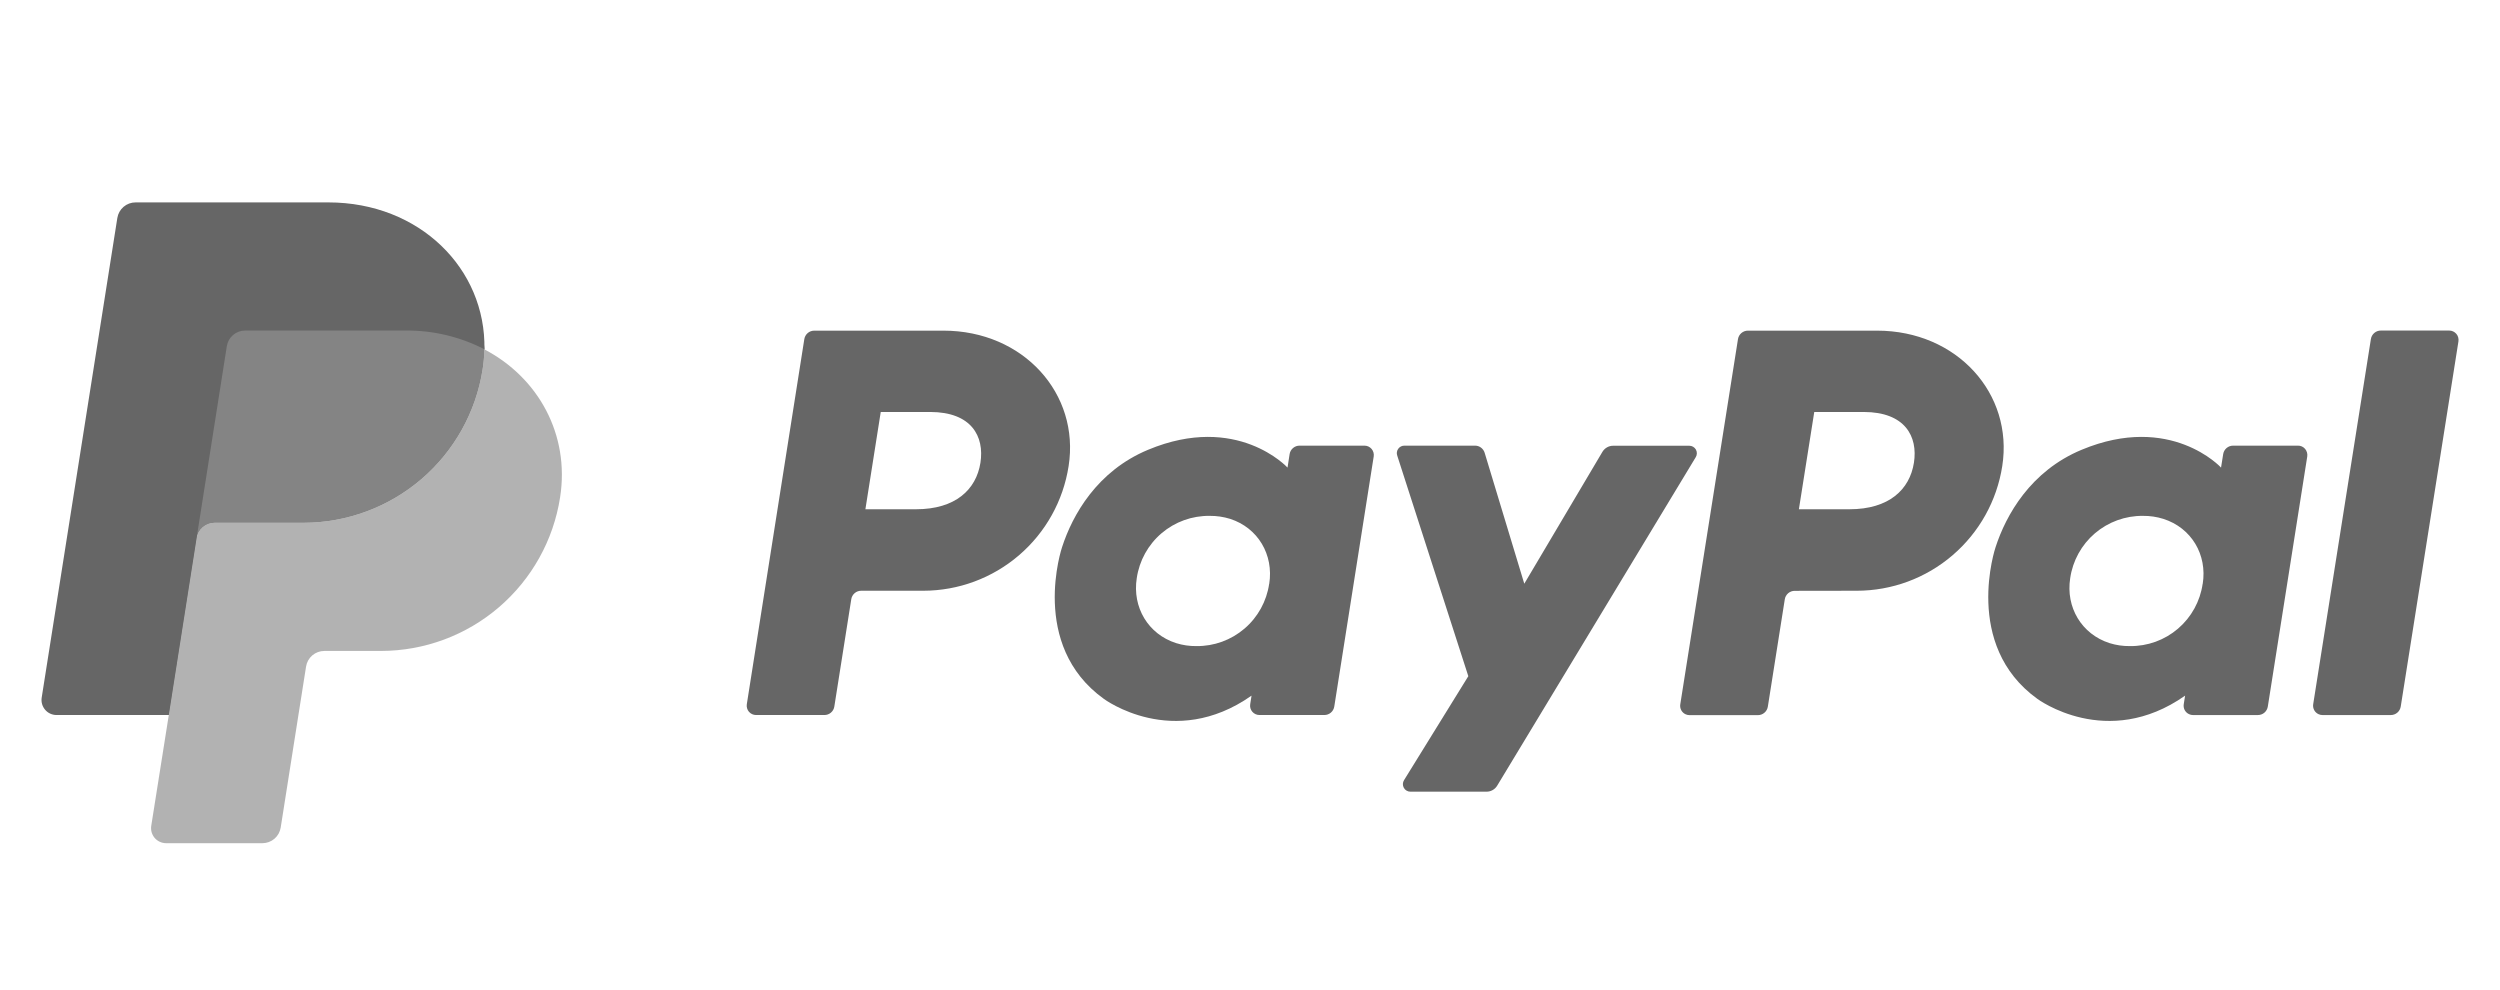
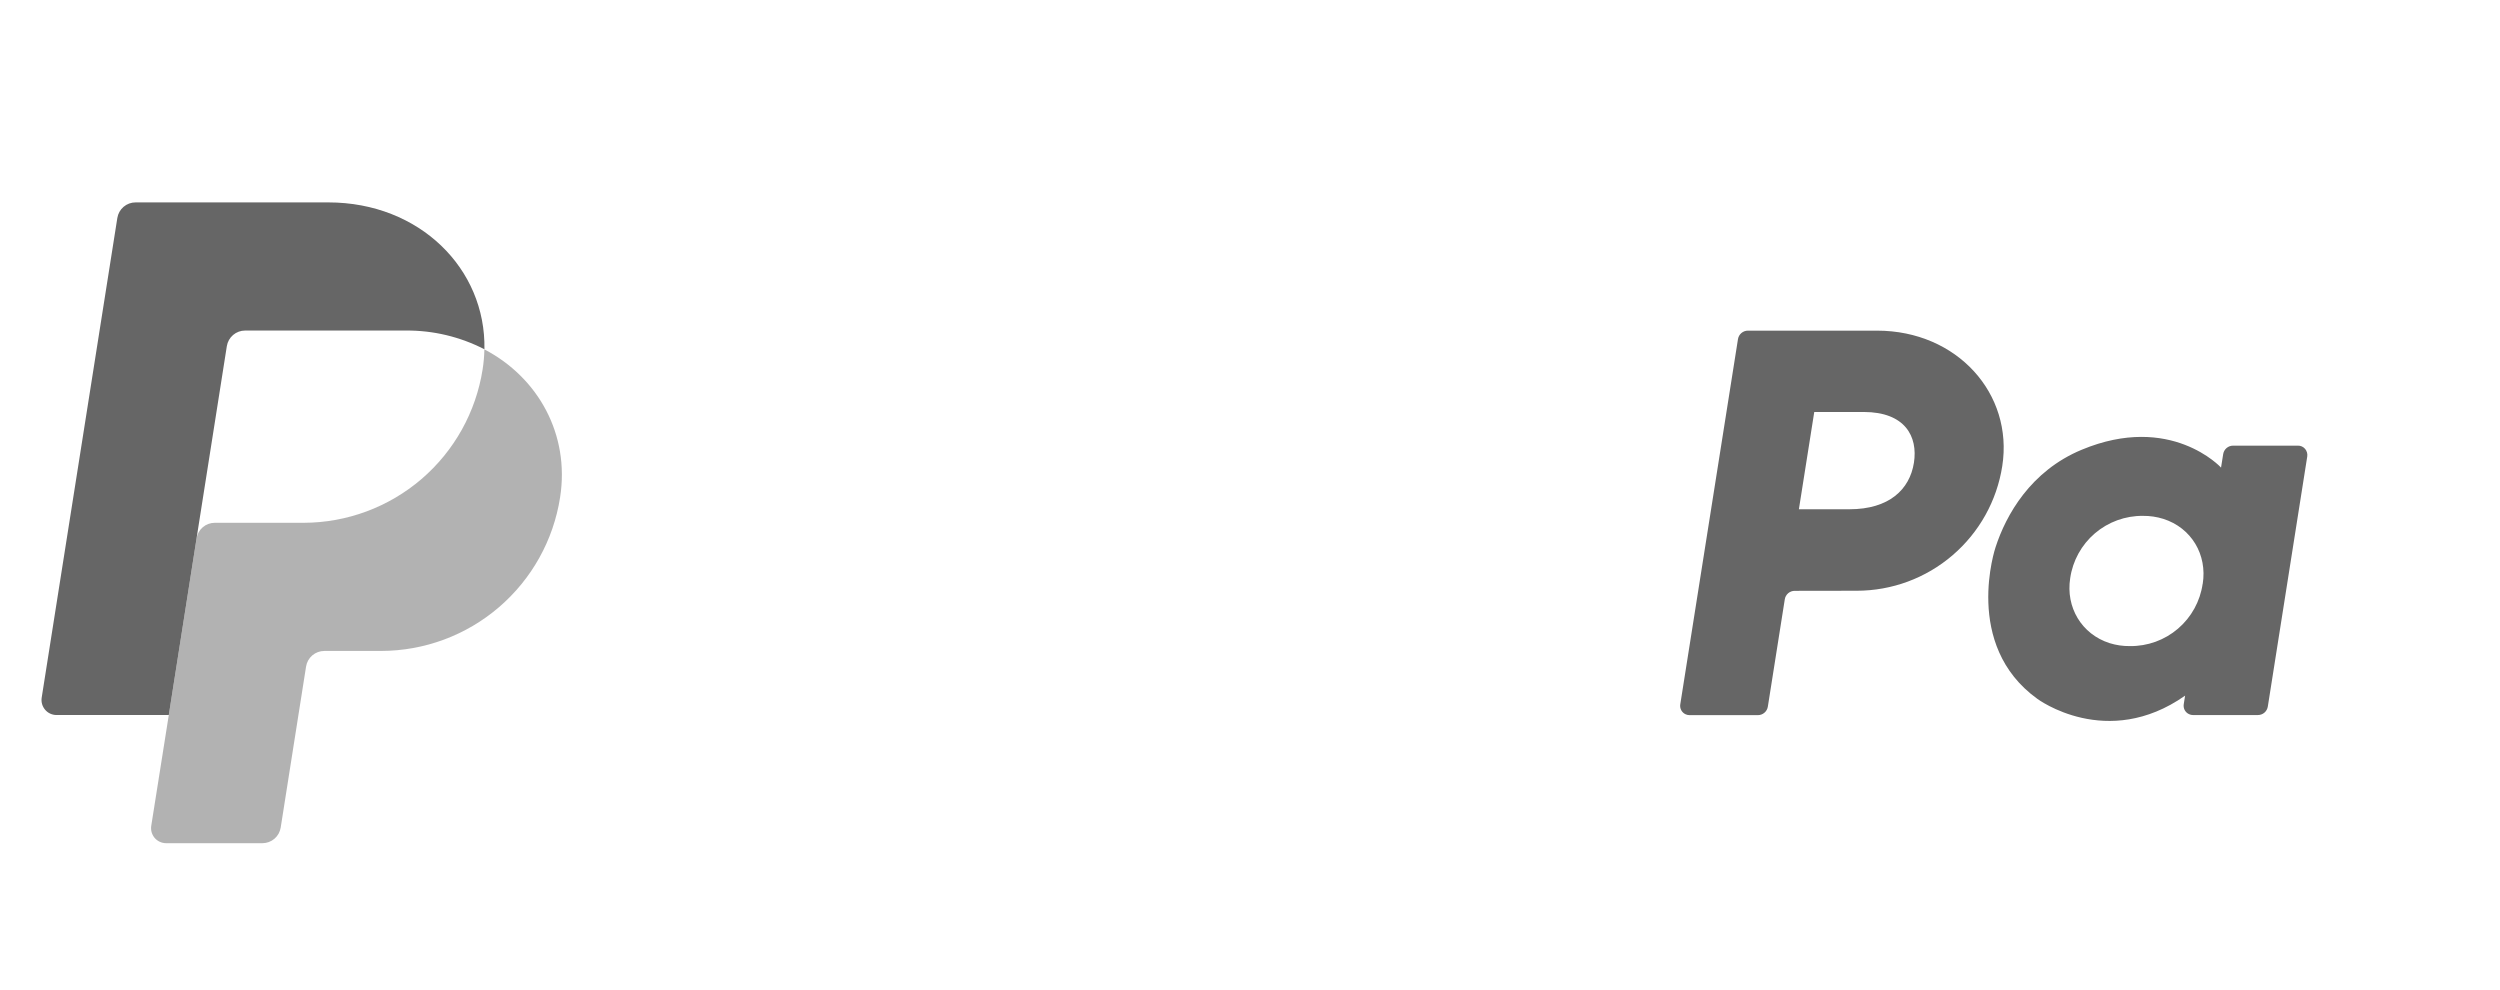
<svg xmlns="http://www.w3.org/2000/svg" width="101" height="40" viewBox="0 0 101 40" fill="none">
-   <path d="M37.3 23.866C38.719 23.865 40.09 23.357 41.167 22.433C42.244 21.51 42.955 20.232 43.172 18.831C43.631 15.909 41.348 13.358 38.114 13.358H32.9C32.802 13.357 32.708 13.391 32.633 13.454C32.558 13.518 32.509 13.606 32.494 13.702L30.171 28.451C30.162 28.505 30.166 28.56 30.181 28.612C30.195 28.665 30.221 28.713 30.257 28.755C30.292 28.796 30.336 28.829 30.386 28.852C30.435 28.875 30.489 28.887 30.544 28.887H33.303C33.4 28.888 33.495 28.854 33.569 28.791C33.644 28.727 33.693 28.64 33.707 28.543L34.391 24.211C34.405 24.114 34.455 24.026 34.529 23.962C34.603 23.899 34.698 23.865 34.796 23.866H37.3ZM39.609 18.698C39.438 19.778 38.604 20.574 37.006 20.574H34.962L35.582 16.644H37.588C39.241 16.648 39.778 17.622 39.609 18.701V18.698ZM55.126 18.004H52.506C52.408 18.003 52.313 18.037 52.239 18.1C52.164 18.163 52.115 18.251 52.1 18.348L52.016 18.891C52.016 18.891 49.982 16.671 46.383 18.171C44.318 19.03 43.328 20.806 42.907 22.106C42.907 22.106 41.567 26.058 44.595 28.234C44.595 28.234 47.401 30.325 50.562 28.104L50.508 28.451C50.499 28.505 50.503 28.56 50.517 28.612C50.532 28.665 50.558 28.713 50.594 28.755C50.629 28.796 50.673 28.83 50.723 28.852C50.772 28.875 50.826 28.887 50.881 28.887H53.499C53.597 28.888 53.692 28.854 53.766 28.791C53.841 28.728 53.89 28.64 53.905 28.543L55.498 18.44C55.506 18.386 55.503 18.331 55.488 18.279C55.473 18.226 55.447 18.178 55.412 18.136C55.376 18.095 55.332 18.061 55.283 18.038C55.233 18.016 55.18 18.004 55.126 18.004ZM51.274 23.587C51.172 24.291 50.818 24.934 50.277 25.396C49.737 25.859 49.047 26.11 48.336 26.102C48.057 26.106 47.78 26.065 47.514 25.982C46.384 25.619 45.74 24.534 45.925 23.357C46.028 22.651 46.384 22.007 46.926 21.544C47.469 21.081 48.162 20.831 48.875 20.841C49.154 20.838 49.431 20.88 49.697 20.962C50.822 21.324 51.462 22.41 51.277 23.587H51.274Z" fill="#666666" />
  <path d="M75.013 23.866C76.432 23.866 77.805 23.358 78.882 22.434C79.96 21.511 80.673 20.233 80.891 18.831C81.349 15.909 79.067 13.358 75.831 13.358H70.619C70.521 13.357 70.427 13.392 70.352 13.455C70.278 13.518 70.229 13.606 70.214 13.702L67.883 28.455C67.87 28.536 67.884 28.619 67.922 28.692C67.961 28.765 68.023 28.823 68.098 28.857C68.147 28.88 68.201 28.892 68.256 28.892H71.016C71.113 28.893 71.208 28.858 71.282 28.795C71.357 28.732 71.406 28.644 71.421 28.547L72.105 24.215C72.119 24.118 72.168 24.03 72.243 23.966C72.317 23.903 72.412 23.869 72.51 23.87L75.013 23.866ZM77.322 18.698C77.151 19.778 76.317 20.574 74.718 20.574H72.675L73.296 16.644H75.302C76.954 16.648 77.492 17.622 77.322 18.701V18.698ZM92.838 18.004H90.221C90.124 18.003 90.029 18.037 89.954 18.1C89.88 18.163 89.831 18.251 89.816 18.348L89.73 18.891C89.73 18.891 87.697 16.671 84.098 18.171C82.034 19.03 81.043 20.806 80.621 22.106C80.621 22.106 79.282 26.058 82.31 28.234C82.31 28.234 85.117 30.325 88.278 28.104L88.223 28.451C88.21 28.532 88.224 28.615 88.262 28.688C88.301 28.761 88.363 28.818 88.438 28.852C88.487 28.876 88.541 28.888 88.596 28.888H91.214C91.312 28.889 91.407 28.855 91.482 28.792C91.556 28.728 91.605 28.64 91.62 28.543L93.213 18.44C93.221 18.386 93.217 18.331 93.202 18.278C93.187 18.226 93.161 18.177 93.126 18.135C93.091 18.093 93.046 18.06 92.997 18.037C92.947 18.014 92.893 18.003 92.838 18.004ZM88.987 23.587C88.886 24.292 88.532 24.935 87.991 25.398C87.451 25.861 86.76 26.111 86.048 26.102C85.769 26.106 85.492 26.065 85.225 25.982C84.096 25.619 83.451 24.534 83.636 23.357C83.738 22.653 84.093 22.01 84.633 21.547C85.174 21.085 85.864 20.834 86.575 20.841C86.854 20.838 87.132 20.879 87.398 20.962C88.535 21.324 89.177 22.41 88.99 23.587H88.987Z" fill="#666666" />
-   <path d="M64.738 18.254L61.581 23.582L59.98 18.293C59.954 18.209 59.903 18.136 59.832 18.083C59.762 18.031 59.677 18.003 59.589 18.004H56.741C56.692 18.003 56.643 18.014 56.599 18.036C56.555 18.058 56.517 18.09 56.489 18.13C56.46 18.17 56.441 18.216 56.434 18.264C56.428 18.313 56.432 18.363 56.449 18.409L59.32 27.318L56.724 31.517C56.694 31.563 56.678 31.617 56.676 31.671C56.675 31.726 56.688 31.78 56.715 31.828C56.741 31.876 56.78 31.916 56.828 31.943C56.875 31.971 56.929 31.985 56.984 31.984H60.053C60.14 31.985 60.227 31.962 60.303 31.919C60.38 31.876 60.443 31.814 60.488 31.738L68.507 18.472C68.536 18.426 68.552 18.373 68.553 18.318C68.554 18.264 68.541 18.21 68.514 18.162C68.487 18.115 68.448 18.076 68.4 18.048C68.353 18.021 68.299 18.007 68.245 18.008H65.177C65.089 18.007 65.002 18.029 64.925 18.072C64.848 18.116 64.784 18.178 64.738 18.254Z" fill="#666666" />
-   <path d="M95.784 13.698L93.453 28.451C93.44 28.532 93.454 28.615 93.493 28.688C93.531 28.761 93.593 28.818 93.668 28.852C93.717 28.876 93.771 28.888 93.826 28.888H96.584C96.682 28.889 96.777 28.855 96.852 28.791C96.926 28.728 96.975 28.64 96.99 28.543L99.321 13.791C99.329 13.737 99.326 13.682 99.311 13.629C99.297 13.576 99.27 13.528 99.235 13.486C99.199 13.445 99.155 13.412 99.106 13.389C99.056 13.366 99.002 13.354 98.948 13.354H96.189C96.091 13.353 95.997 13.387 95.922 13.451C95.848 13.514 95.799 13.602 95.784 13.698Z" fill="#666666" />
-   <path fill-rule="evenodd" clip-rule="evenodd" d="M6.817 28.898L6.819 28.887L7.941 21.75C7.969 21.575 8.058 21.415 8.193 21.299C8.328 21.184 8.5 21.121 8.677 21.121H12.266C14.012 21.118 15.7 20.492 17.026 19.356C18.352 18.219 19.229 16.646 19.498 14.921C19.54 14.654 19.564 14.385 19.569 14.115C19.583 14.123 19.598 14.13 19.613 14.138C19.6 14.13 19.588 14.121 19.575 14.112C19.29 10.894 16.957 8.411 13.269 8.411H5.609C5.242 8.411 5.016 8.567 4.958 8.93L1.937 28.083C1.884 28.455 2.019 28.658 2.391 28.658L6.819 28.887L6.817 28.898Z" fill="#666666" fill-opacity="0.8" />
  <path d="M7.941 21.75L6.819 28.887L6.11 33.365C6.097 33.451 6.102 33.539 6.126 33.623C6.15 33.707 6.192 33.785 6.248 33.852C6.305 33.918 6.375 33.971 6.455 34.008C6.534 34.045 6.62 34.064 6.707 34.065H10.603C10.78 34.065 10.952 34.001 11.088 33.885C11.223 33.77 11.312 33.61 11.34 33.434L12.365 26.928C12.393 26.753 12.482 26.593 12.617 26.477C12.753 26.362 12.924 26.299 13.102 26.298H15.395C17.142 26.296 18.831 25.67 20.157 24.532C21.483 23.395 22.36 21.821 22.628 20.094C23.025 17.561 21.75 15.254 19.569 14.115C19.564 14.385 19.54 14.654 19.498 14.921C19.229 16.646 18.352 18.219 17.026 19.356C15.7 20.492 14.012 21.118 12.266 21.121H8.677C8.5 21.121 8.328 21.184 8.193 21.299C8.058 21.415 7.969 21.575 7.941 21.75Z" fill="#666666" fill-opacity="0.5" />
  <path d="M6.819 28.887H2.283C2.195 28.887 2.109 28.867 2.029 28.831C1.95 28.794 1.879 28.74 1.823 28.674C1.766 28.607 1.724 28.529 1.7 28.445C1.676 28.361 1.671 28.272 1.684 28.186L4.74 8.807C4.768 8.631 4.857 8.471 4.992 8.356C5.127 8.24 5.299 8.177 5.477 8.177H13.265C16.953 8.177 19.634 10.86 19.571 14.111C18.589 13.605 17.499 13.345 16.395 13.354H9.902C9.724 13.354 9.552 13.418 9.417 13.533C9.282 13.649 9.192 13.809 9.164 13.984L7.941 21.75L6.819 28.887Z" fill="#666666" />
</svg>